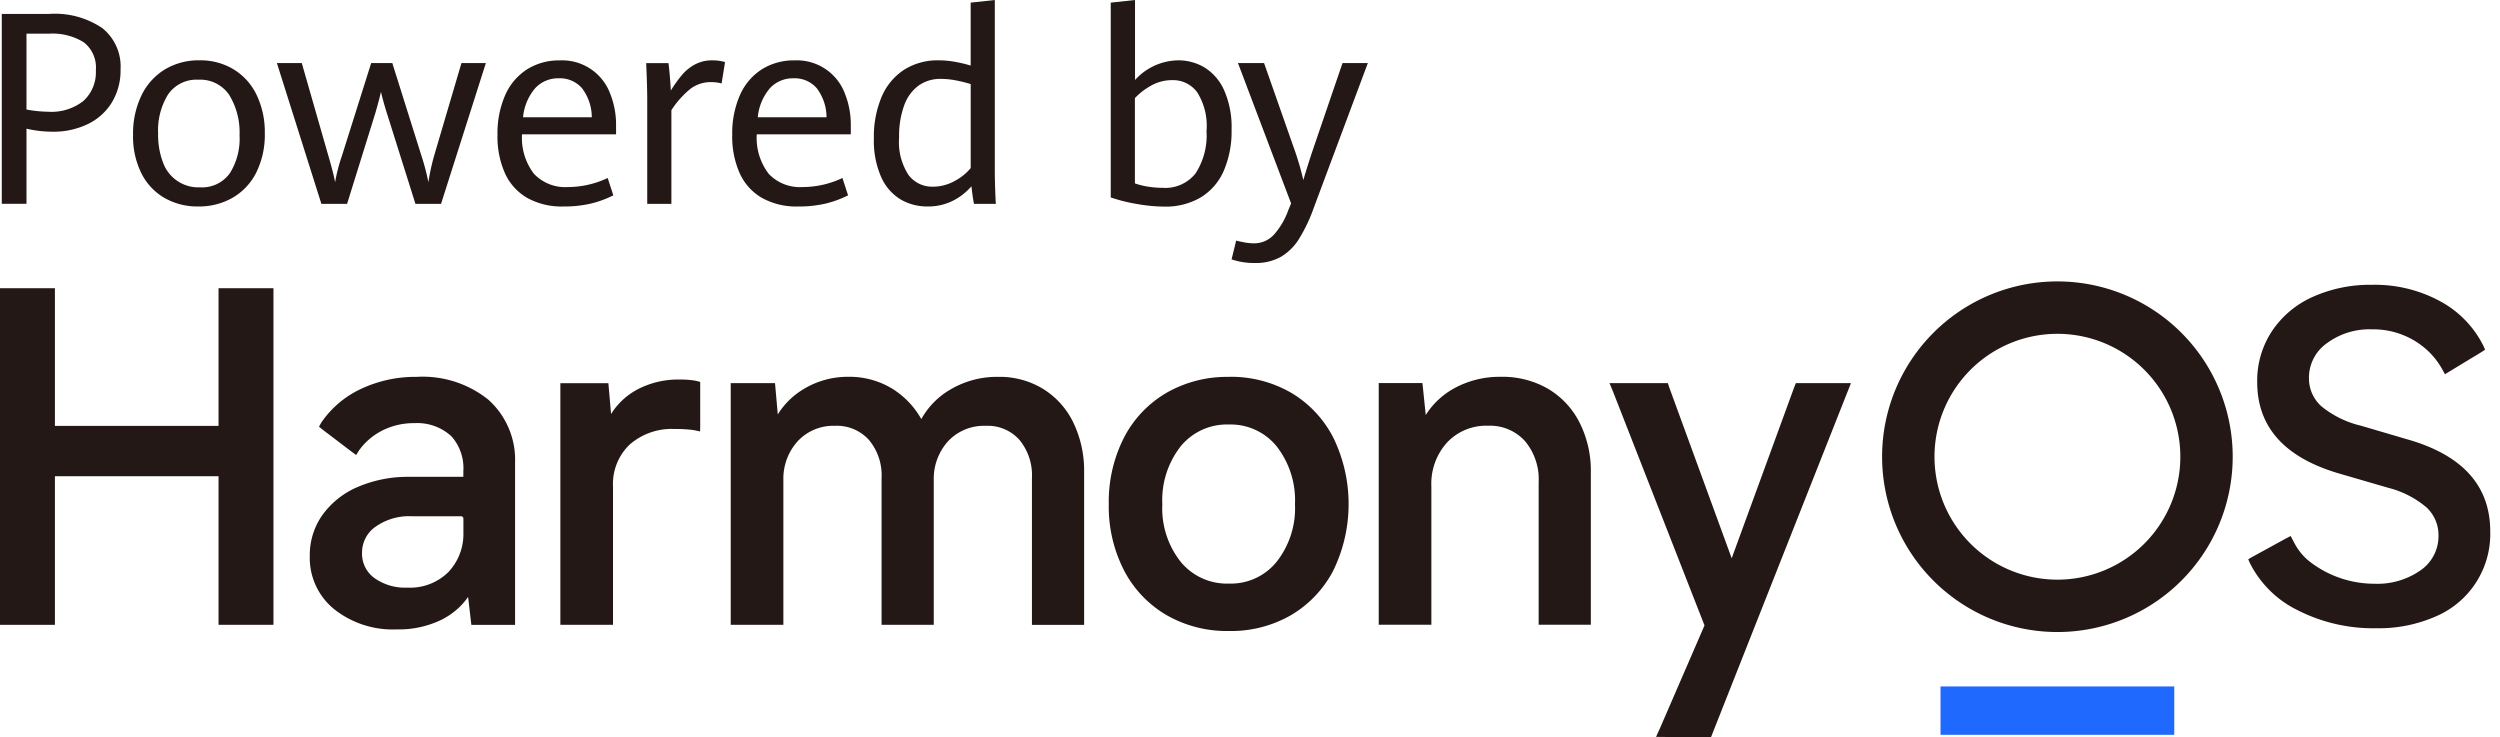
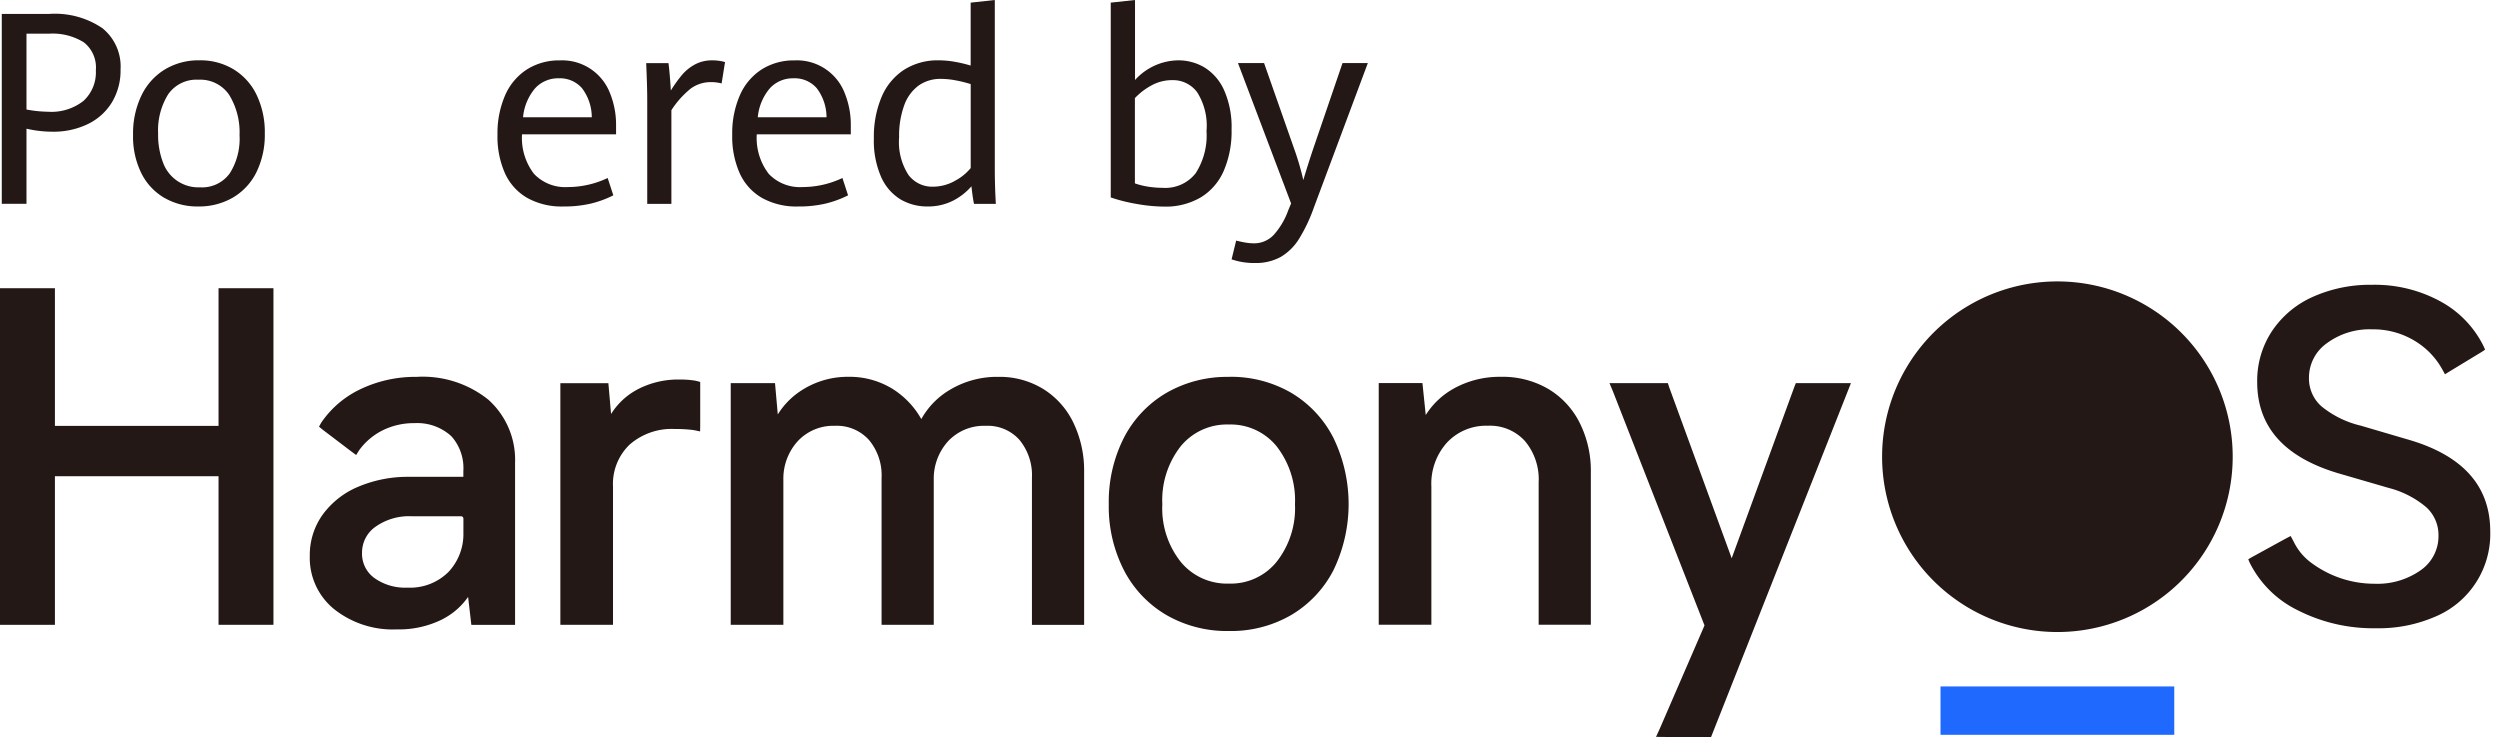
<svg xmlns="http://www.w3.org/2000/svg" width="173" height="51" viewBox="0 0 173 51">
  <defs>
    <clipPath id="clip-path">
      <rect id="矩形_10811" data-name="矩形 10811" width="173" height="51" transform="translate(-9651 -16827)" fill="#fff" />
    </clipPath>
  </defs>
  <g id="鸿蒙" transform="translate(9651 16827)" clip-path="url(#clip-path)">
    <g id="矢量智能对象2" transform="translate(-9651 -16827)">
      <g id="组_3317" data-name="组 3317" transform="translate(0.123)">
        <path id="路径_2325" data-name="路径 2325" d="M3.09,24.17h3.3a5.847,5.847,0,0,1,3.658.985,3.405,3.405,0,0,1,1.262,2.855,4.285,4.285,0,0,1-.594,2.274,3.964,3.964,0,0,1-1.666,1.507,5.443,5.443,0,0,1-2.451.531A8.03,8.03,0,0,1,4.8,32.113v5.2H3.09Zm5.66,6.014A2.683,2.683,0,0,0,9.6,28.073a2.207,2.207,0,0,0-.83-1.934,4.09,4.09,0,0,0-2.41-.6H4.8v5.247a8.525,8.525,0,0,0,1.489.154,3.587,3.587,0,0,0,2.465-.758Z" transform="translate(-3.09 -23.208)" fill="#231815" />
        <path id="路径_2326" data-name="路径 2326" d="M233.5,114.407a4.077,4.077,0,0,1-1.6-1.7,5.713,5.713,0,0,1-.581-2.669,6.066,6.066,0,0,1,.581-2.728,4.275,4.275,0,0,1,1.62-1.8,4.52,4.52,0,0,1,2.392-.631,4.427,4.427,0,0,1,2.351.617,4.179,4.179,0,0,1,1.6,1.765,5.946,5.946,0,0,1,.572,2.683,5.852,5.852,0,0,1-.595,2.71,4.177,4.177,0,0,1-1.638,1.739,4.676,4.676,0,0,1-2.369.6,4.568,4.568,0,0,1-2.329-.586Zm4.507-1.7a4.479,4.479,0,0,0,.681-2.642,4.958,4.958,0,0,0-.722-2.8,2.412,2.412,0,0,0-2.119-1.044,2.385,2.385,0,0,0-2.1,1.012,4.713,4.713,0,0,0-.694,2.71,5.347,5.347,0,0,0,.336,2,2.6,2.6,0,0,0,2.569,1.725A2.354,2.354,0,0,0,238.01,112.7Z" transform="translate(-222.234 -100.705)" fill="#231815" />
-         <path id="路径_2327" data-name="路径 2327" d="M481.21,109.67h1.725l1.825,6.364q.345,1.162.481,1.879a11.762,11.762,0,0,1,.472-1.825l2.024-6.418H489.2l2.015,6.409a15.649,15.649,0,0,1,.481,1.834,14.908,14.908,0,0,1,.409-1.87l1.879-6.373h1.689l-3.1,9.74H490.8l-1.952-6.2q-.245-.763-.436-1.552-.127.59-.4,1.516l-1.942,6.236h-1.779l-3.077-9.74Z" transform="translate(-462.175 -105.304)" fill="#231815" />
        <path id="路径_2328" data-name="路径 2328" d="M872.926,110.009h-6.508a4.07,4.07,0,0,0,.83,2.737,2.977,2.977,0,0,0,2.346.912,6.436,6.436,0,0,0,2.751-.627l.391,1.2a7.2,7.2,0,0,1-1.557.572,8.157,8.157,0,0,1-1.911.2,4.888,4.888,0,0,1-2.483-.59,3.753,3.753,0,0,1-1.543-1.7,6.247,6.247,0,0,1-.522-2.673,6.572,6.572,0,0,1,.545-2.769,4.041,4.041,0,0,1,1.52-1.77,4.16,4.16,0,0,1,2.247-.608,3.545,3.545,0,0,1,3.476,2.274,5.81,5.81,0,0,1,.418,2.219v.626Zm-1.68-1.18a3.341,3.341,0,0,0-.685-2.02,2.016,2.016,0,0,0-1.593-.676,2.152,2.152,0,0,0-1.639.685,3.6,3.6,0,0,0-.84,2.01h4.756Z" transform="translate(-830.417 -100.714)" fill="#231815" />
        <path id="路径_2329" data-name="路径 2329" d="M1123.233,107.532q0-.817-.072-2.451h1.543q.054.408.1.985t.063.912a8.9,8.9,0,0,1,.781-1.089,3.1,3.1,0,0,1,.9-.721,2.462,2.462,0,0,1,1.18-.277,3.138,3.138,0,0,1,.889.118l-.236,1.479a2.838,2.838,0,0,0-.726-.091,2.327,2.327,0,0,0-1.425.458,6.329,6.329,0,0,0-1.325,1.484v6.481h-1.671v-7.289Z" transform="translate(-1078.568 -100.714)" fill="#231815" />
        <path id="路径_2330" data-name="路径 2330" d="M1280.936,110.009h-6.508a4.072,4.072,0,0,0,.83,2.737,2.977,2.977,0,0,0,2.347.912,6.438,6.438,0,0,0,2.751-.627l.39,1.2a7.2,7.2,0,0,1-1.557.572,8.157,8.157,0,0,1-1.911.2,4.887,4.887,0,0,1-2.483-.59,3.753,3.753,0,0,1-1.543-1.7,6.245,6.245,0,0,1-.522-2.673,6.57,6.57,0,0,1,.545-2.769,4.04,4.04,0,0,1,1.52-1.77,4.16,4.16,0,0,1,2.247-.608,3.545,3.545,0,0,1,3.476,2.274,5.81,5.81,0,0,1,.418,2.219v.626Zm-1.68-1.18a3.34,3.34,0,0,0-.685-2.02,2.016,2.016,0,0,0-1.593-.676,2.152,2.152,0,0,0-1.639.685,3.6,3.6,0,0,0-.84,2.01h4.756Z" transform="translate(-1222.183 -100.714)" fill="#231815" />
        <path id="路径_2331" data-name="路径 2331" d="M1525.906,14.106q-.109-.563-.173-1.216a4.226,4.226,0,0,1-1.325,1.021,3.821,3.821,0,0,1-1.716.377,3.636,3.636,0,0,1-1.861-.486,3.433,3.433,0,0,1-1.344-1.544,6.223,6.223,0,0,1-.508-2.692,7.07,7.07,0,0,1,.535-2.859,4.176,4.176,0,0,1,1.548-1.874,4.324,4.324,0,0,1,2.41-.658,6.353,6.353,0,0,1,1.148.109,8.934,8.934,0,0,1,1.057.254V.182l1.67-.182V11.647q0,1.2.072,2.46h-1.516Zm-1.353-1.575a3.551,3.551,0,0,0,1.126-.9V5.818a9.051,9.051,0,0,0-1.048-.259,5.54,5.54,0,0,0-1.012-.1,2.6,2.6,0,0,0-1.539.458,2.91,2.91,0,0,0-1,1.366,6.145,6.145,0,0,0-.354,2.224,4.171,4.171,0,0,0,.649,2.6,2.046,2.046,0,0,0,1.675.812,3.137,3.137,0,0,0,1.507-.386Z" transform="translate(-1458.63)" fill="#231815" />
        <path id="路径_2332" data-name="路径 2332" d="M1937.191,4.67a3.535,3.535,0,0,1,1.352,1.57,6.291,6.291,0,0,1,.518,2.728,6.9,6.9,0,0,1-.536,2.841,4.03,4.03,0,0,1-1.584,1.843,4.791,4.791,0,0,1-2.555.645,11.161,11.161,0,0,1-1.848-.177,11.284,11.284,0,0,1-1.839-.458V.182L1932.379,0V5.537a4.106,4.106,0,0,1,2.978-1.362A3.534,3.534,0,0,1,1937.191,4.67Zm-.617,7.321a4.827,4.827,0,0,0,.753-2.923,4.327,4.327,0,0,0-.649-2.687,2.072,2.072,0,0,0-1.72-.835,2.949,2.949,0,0,0-1.421.354,4.6,4.6,0,0,0-1.166.889v5.9a5.062,5.062,0,0,0,.966.236,6.7,6.7,0,0,0,.958.073,2.662,2.662,0,0,0,2.279-1.008Z" transform="translate(-1853.959)" fill="#231815" />
        <path id="路径_2333" data-name="路径 2333" d="M2140.71,123.241l.318-1.3q.19.054.554.123a3.622,3.622,0,0,0,.663.068,1.856,1.856,0,0,0,1.384-.586,5.108,5.108,0,0,0,1-1.693l.2-.481-3.676-9.713h1.806l2.052,5.846a18.882,18.882,0,0,1,.663,2.251q.308-1.044.689-2.178l2.024-5.919h1.752l-3.74,10.013a11.01,11.01,0,0,1-1.035,2.174,3.7,3.7,0,0,1-1.266,1.235,3.557,3.557,0,0,1-1.774.413,4.777,4.777,0,0,1-1.616-.254Z" transform="translate(-2055.608 -105.294)" fill="#231815" />
      </g>
      <g id="组_3318" data-name="组 3318" transform="translate(0 19.474)">
        <path id="路径_2334" data-name="路径 2334" d="M3920.775,517.981a6.2,6.2,0,0,0,3.773-5.879q0-4.748-5.754-6.382l-3.207-.943a6.766,6.766,0,0,1-2.719-1.336,2.576,2.576,0,0,1-.865-1.965,2.922,2.922,0,0,1,1.242-2.405,4.965,4.965,0,0,1,3.128-.959,5.539,5.539,0,0,1,3.034.849,5.271,5.271,0,0,1,1.853,1.978l.156.281.271-.167,2.279-1.383q.061-.038.225-.152-.069-.166-.106-.242a7.1,7.1,0,0,0-2.9-3.051,9.472,9.472,0,0,0-4.812-1.195,9.7,9.7,0,0,0-4.1.833,6.637,6.637,0,0,0-2.83,2.374,6.224,6.224,0,0,0-1.022,3.521q0,4.653,5.628,6.319l3.459,1.006a6.583,6.583,0,0,1,2.61,1.336,2.6,2.6,0,0,1,.848,1.965,2.87,2.87,0,0,1-1.241,2.405,5.2,5.2,0,0,1-3.191.928,7.3,7.3,0,0,1-4.277-1.382,3.95,3.95,0,0,1-1.259-1.428q-.063-.123-.26-.493-.334.173-.482.254l-2.212,1.213c-.041.022-.121.07-.242.144.047.114.084.2.11.254a7.258,7.258,0,0,0,3.26,3.245,11.546,11.546,0,0,0,5.486,1.273,9.823,9.823,0,0,0,4.118-.817h0Z" transform="translate(-3752.223 -494.796)" fill="#231815" fill-rule="evenodd" />
        <path id="路径_2335" data-name="路径 2335" d="M2814.29,665.92l-.631,0h-3.183l-.107.271-4.332,11.85-4.323-11.828c-.012-.033-.033-.1-.063-.193l-.031-.1-.3,0h-3.741l.207.493.047.115,6.323,16.16-3.072,7.092q-.05.114-.192.421l-.091.2.692.007h3.118l9.557-24.177.121-.311h0Z" transform="translate(-2686.204 -658.883)" fill="#231815" />
        <path id="路径_2336" data-name="路径 2336" d="M2404.972,654.971a6.544,6.544,0,0,0-3.26.8l-.118.068a5.355,5.355,0,0,0-1.792,1.7l-.049.077-.228-2.211H2396.5v16.722h3.643v-9.572a4.245,4.245,0,0,1,1.094-3.048,3.707,3.707,0,0,1,2.823-1.151,3.259,3.259,0,0,1,2.553,1.054,4.117,4.117,0,0,1,.954,2.862v9.854h3.611V661.586a7.384,7.384,0,0,0-.786-3.46,5.686,5.686,0,0,0-2.19-2.335,6.271,6.271,0,0,0-3.23-.821h0Z" transform="translate(-2301.092 -648.369)" fill="#231815" />
        <path id="路径_2337" data-name="路径 2337" d="M1935.554,654.99a8.307,8.307,0,0,1,4.3,1.1,7.668,7.668,0,0,1,2.93,3.121,10.5,10.5,0,0,1,0,9.169,7.693,7.693,0,0,1-2.93,3.1,8.3,8.3,0,0,1-4.3,1.1,8.389,8.389,0,0,1-4.315-1.1,7.66,7.66,0,0,1-2.946-3.1,9.655,9.655,0,0,1-1.053-4.577,9.787,9.787,0,0,1,1.053-4.608,7.66,7.66,0,0,1,2.946-3.1,8.391,8.391,0,0,1,4.315-1.1h0Zm0,3.3a4.133,4.133,0,0,0-3.336,1.507,6.037,6.037,0,0,0-1.272,4.013,5.949,5.949,0,0,0,1.272,3.982,4.133,4.133,0,0,0,3.336,1.506,4.072,4.072,0,0,0,3.3-1.506,5.987,5.987,0,0,0,1.272-3.982,6.077,6.077,0,0,0-1.272-4.013,4.1,4.1,0,0,0-3.3-1.507Z" transform="translate(-1850.513 -648.388)" fill="#231815" />
        <path id="路径_2338" data-name="路径 2338" d="M1288.677,654.962a5.771,5.771,0,0,1,2.977.837,5.587,5.587,0,0,1,2.1,2.353,7.625,7.625,0,0,1,.736,3.259l0,.166v10.547h-3.612V661.955a3.838,3.838,0,0,0-.862-2.628,2.938,2.938,0,0,0-2.332-.975,3.406,3.406,0,0,0-2.6,1.057,3.859,3.859,0,0,0-1,2.673v10.041h-3.611V661.954a3.8,3.8,0,0,0-.876-2.627,2.987,2.987,0,0,0-2.349-.976,3.369,3.369,0,0,0-2.571,1.057,3.859,3.859,0,0,0-1,2.673v10.041h-3.643V655.4h3.065l.192,2.164.043-.069a5.3,5.3,0,0,1,1.7-1.659l.118-.071a5.892,5.892,0,0,1,3.042-.805,5.671,5.671,0,0,1,3.045.839,5.84,5.84,0,0,1,1.971,2.065l.012.022a5.4,5.4,0,0,1,1.971-2.022l.116-.068a6.37,6.37,0,0,1,3.083-.834l.147,0,.146,0h0Z" transform="translate(-1219.468 -648.359)" fill="#231815" />
        <path id="路径_2339" data-name="路径 2339" d="M982.293,659.72a6.065,6.065,0,0,0-3.024.725l-.111.065a4.809,4.809,0,0,0-1.608,1.547l-.031.049-.186-2.134H974.01v16.722h3.643v-9.572a3.773,3.773,0,0,1,1.151-2.9,4.419,4.419,0,0,1,3.143-1.079,9.7,9.7,0,0,1,1.243.069l.105.018.168.034.217.047.008-.421c0-.052,0-.092,0-.121v-2.882l-.1-.028c-.119-.033-.207-.054-.266-.064a6.191,6.191,0,0,0-1.029-.075h0Z" transform="translate(-935.233 -652.93)" fill="#231815" />
        <path id="路径_2340" data-name="路径 2340" d="M545.894,654.99a7.265,7.265,0,0,1,4.933,1.591,5.587,5.587,0,0,1,1.839,4.357v11.215H549.64l-.225-1.934-.052.075a4.837,4.837,0,0,1-1.532,1.368l-.125.07-.114.06a6.748,6.748,0,0,1-3.113.676,6.527,6.527,0,0,1-4.334-1.4,4.569,4.569,0,0,1-1.685-3.675,4.8,4.8,0,0,1,.891-2.864,5.813,5.813,0,0,1,2.463-1.933,8.788,8.788,0,0,1,3.432-.686h3.841v-.395a3.316,3.316,0,0,0-.777-2.355l-.059-.06-.063-.061a3.494,3.494,0,0,0-2.483-.843,4.839,4.839,0,0,0-2.278.535,4.482,4.482,0,0,0-1.522,1.3l-.024.034c-.015.022-.033.05-.055.085l-.077.123-.079.129-.314-.232-.074-.055-1.877-1.427c-.03-.023-.076-.059-.137-.109l-.169-.14.107-.194c.04-.07.073-.124.1-.161a6.8,6.8,0,0,1,2.6-2.21,8.8,8.8,0,0,1,3.993-.88h0Zm3.026,9.648h-3.4a4.029,4.029,0,0,0-2.509.726,2.177,2.177,0,0,0-.935,1.807,2.07,2.07,0,0,0,.857,1.744,3.657,3.657,0,0,0,2.274.663,3.772,3.772,0,0,0,2.84-1.074,3.819,3.819,0,0,0,1.044-2.692v-1.007a.167.167,0,0,0-.167-.167h0Z" transform="translate(-517.023 -648.388)" fill="#231815" />
        <path id="路径_2341" data-name="路径 2341" d="M3.8,500.99H0v23.293H3.8V514H15.123v10.281h3.8V500.99h-3.8v9.526H3.8V500.99Z" transform="translate(0 -500.519)" fill="#231815" />
-         <path id="路径_2342" data-name="路径 2342" d="M3283.552,489.16a12.131,12.131,0,1,1-12.132,12.131,12.131,12.131,0,0,1,12.132-12.131Zm0,3.626a8.506,8.506,0,1,0,8.506,8.506,8.506,8.506,0,0,0-8.506-8.506Z" transform="translate(-3141.179 -489.16)" fill="#231815" />
+         <path id="路径_2342" data-name="路径 2342" d="M3283.552,489.16a12.131,12.131,0,1,1-12.132,12.131,12.131,12.131,0,0,1,12.132-12.131Zm0,3.626Z" transform="translate(-3141.179 -489.16)" fill="#231815" />
        <rect id="矩形_10810" data-name="矩形 10810" width="16.175" height="3.347" transform="translate(134.284 28.028)" fill="#1f69ff" />
      </g>
    </g>
  </g>
</svg>